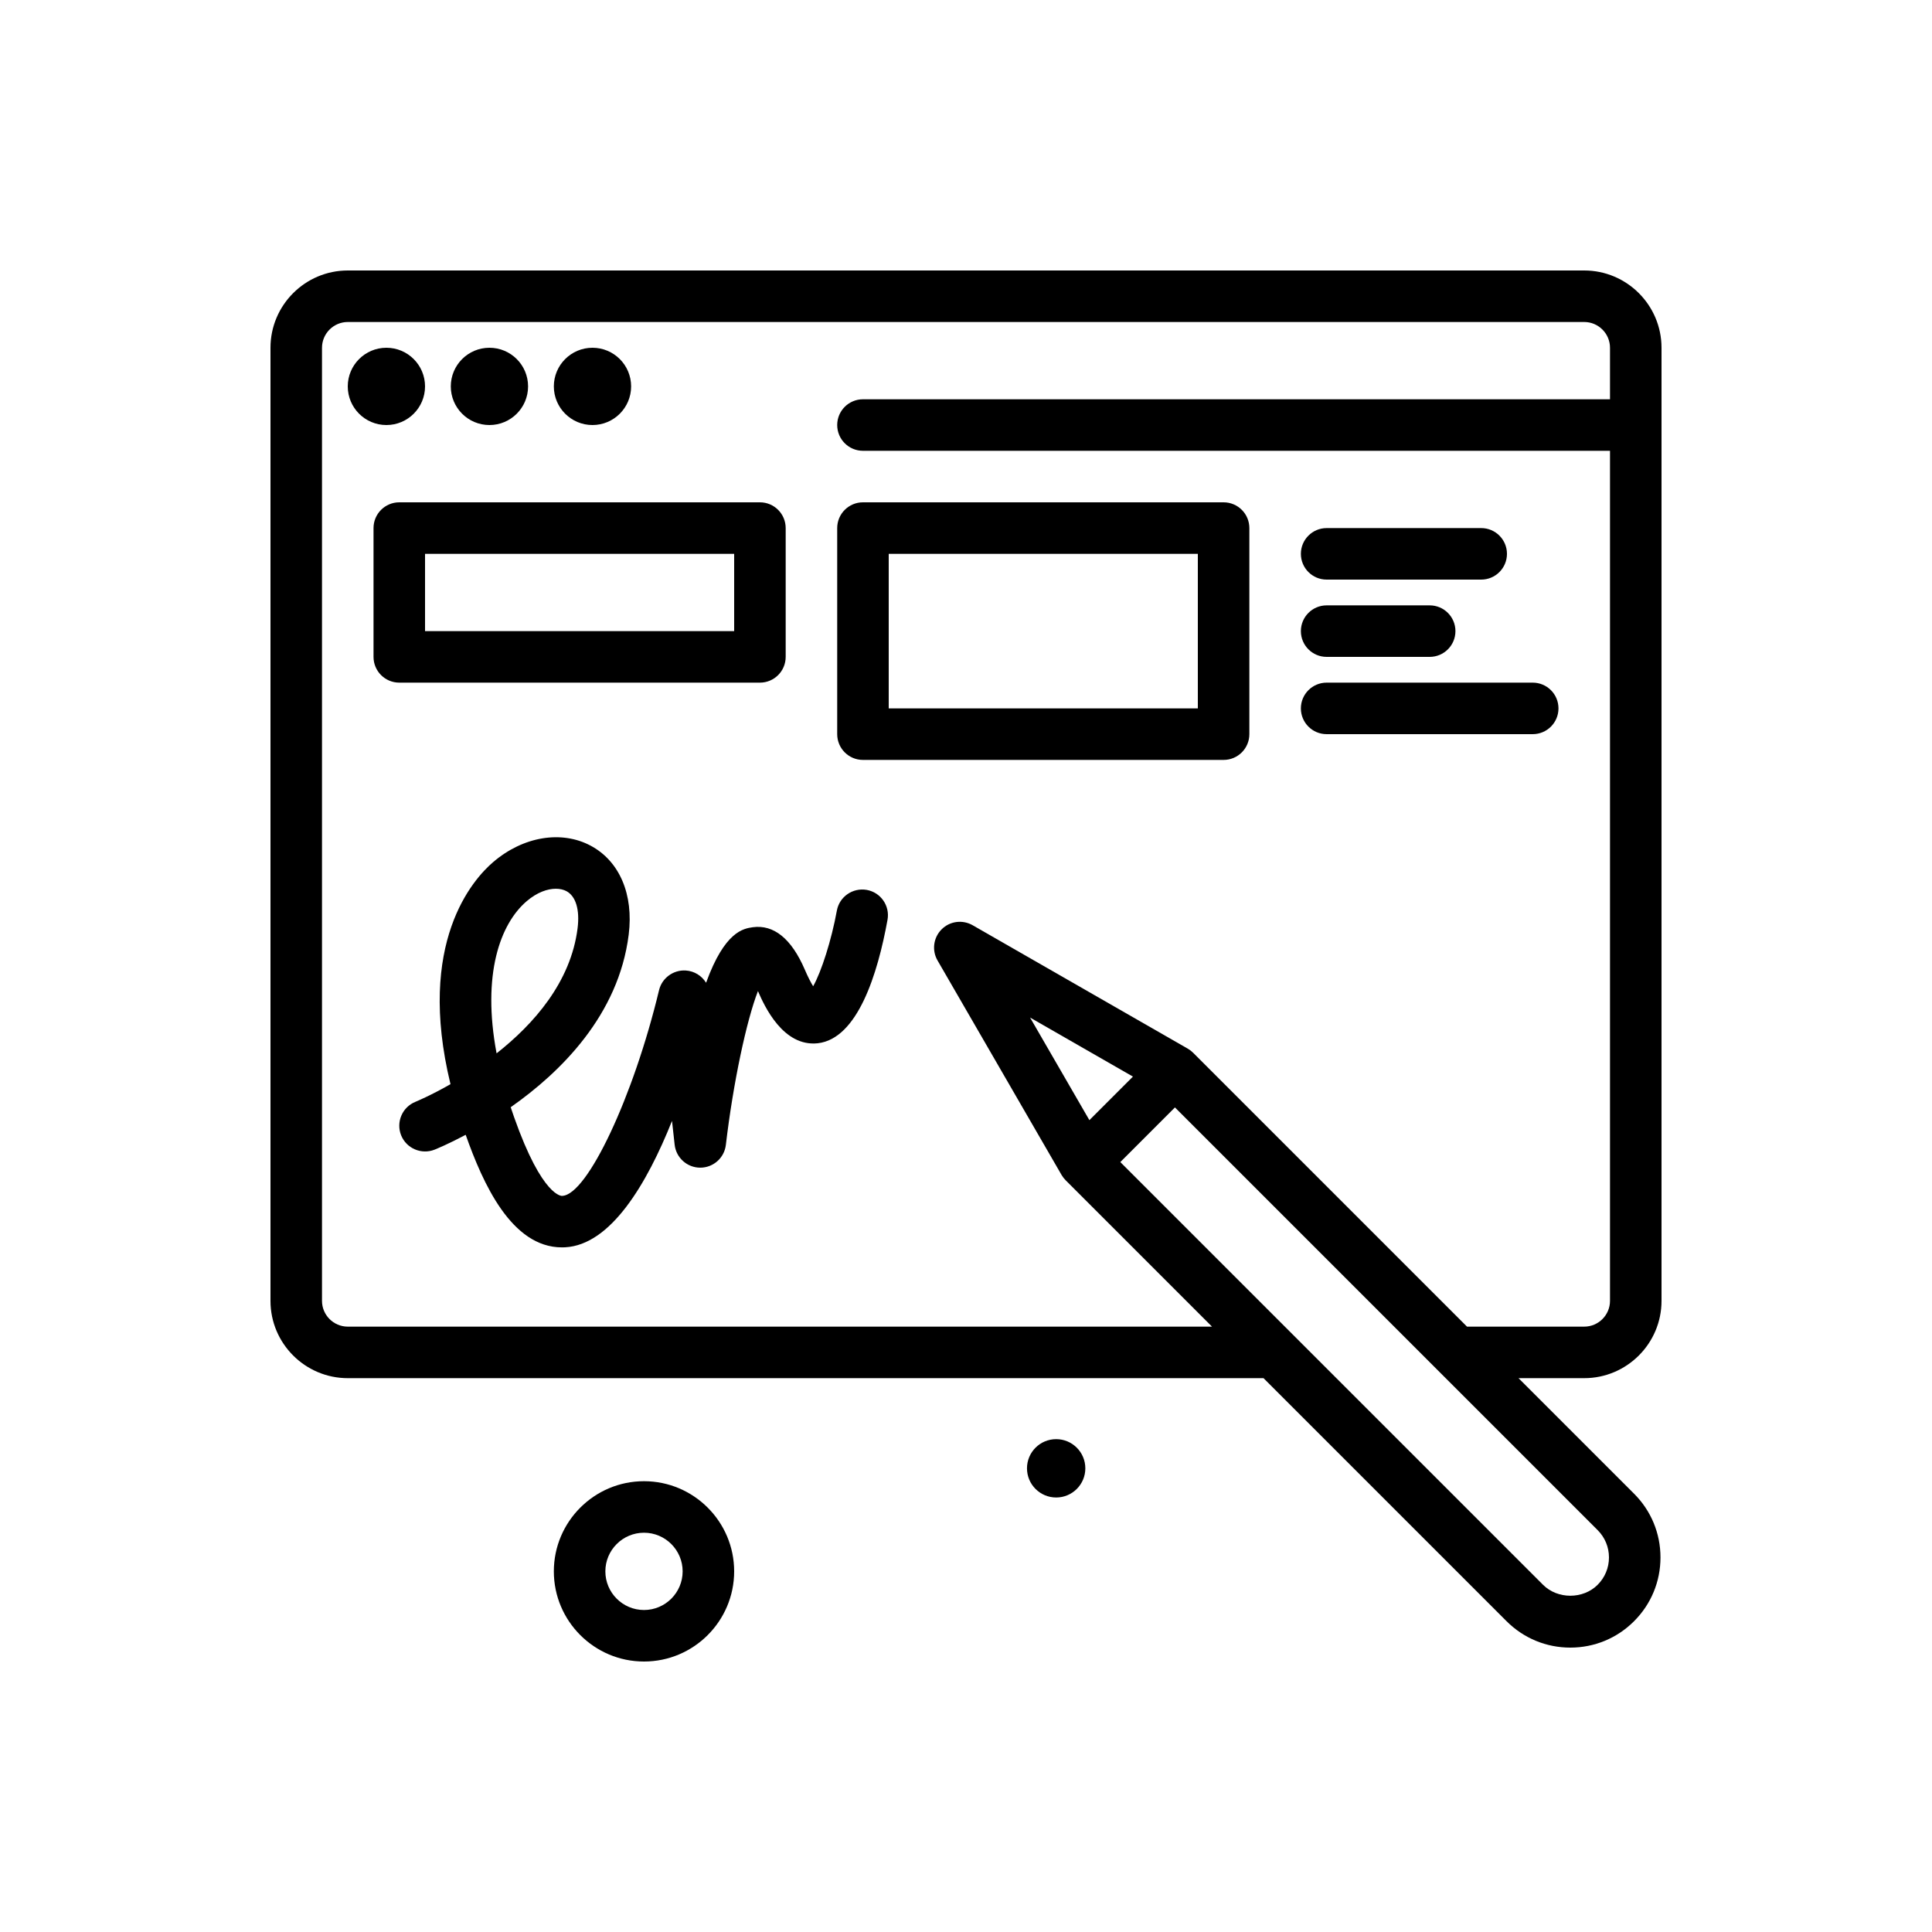
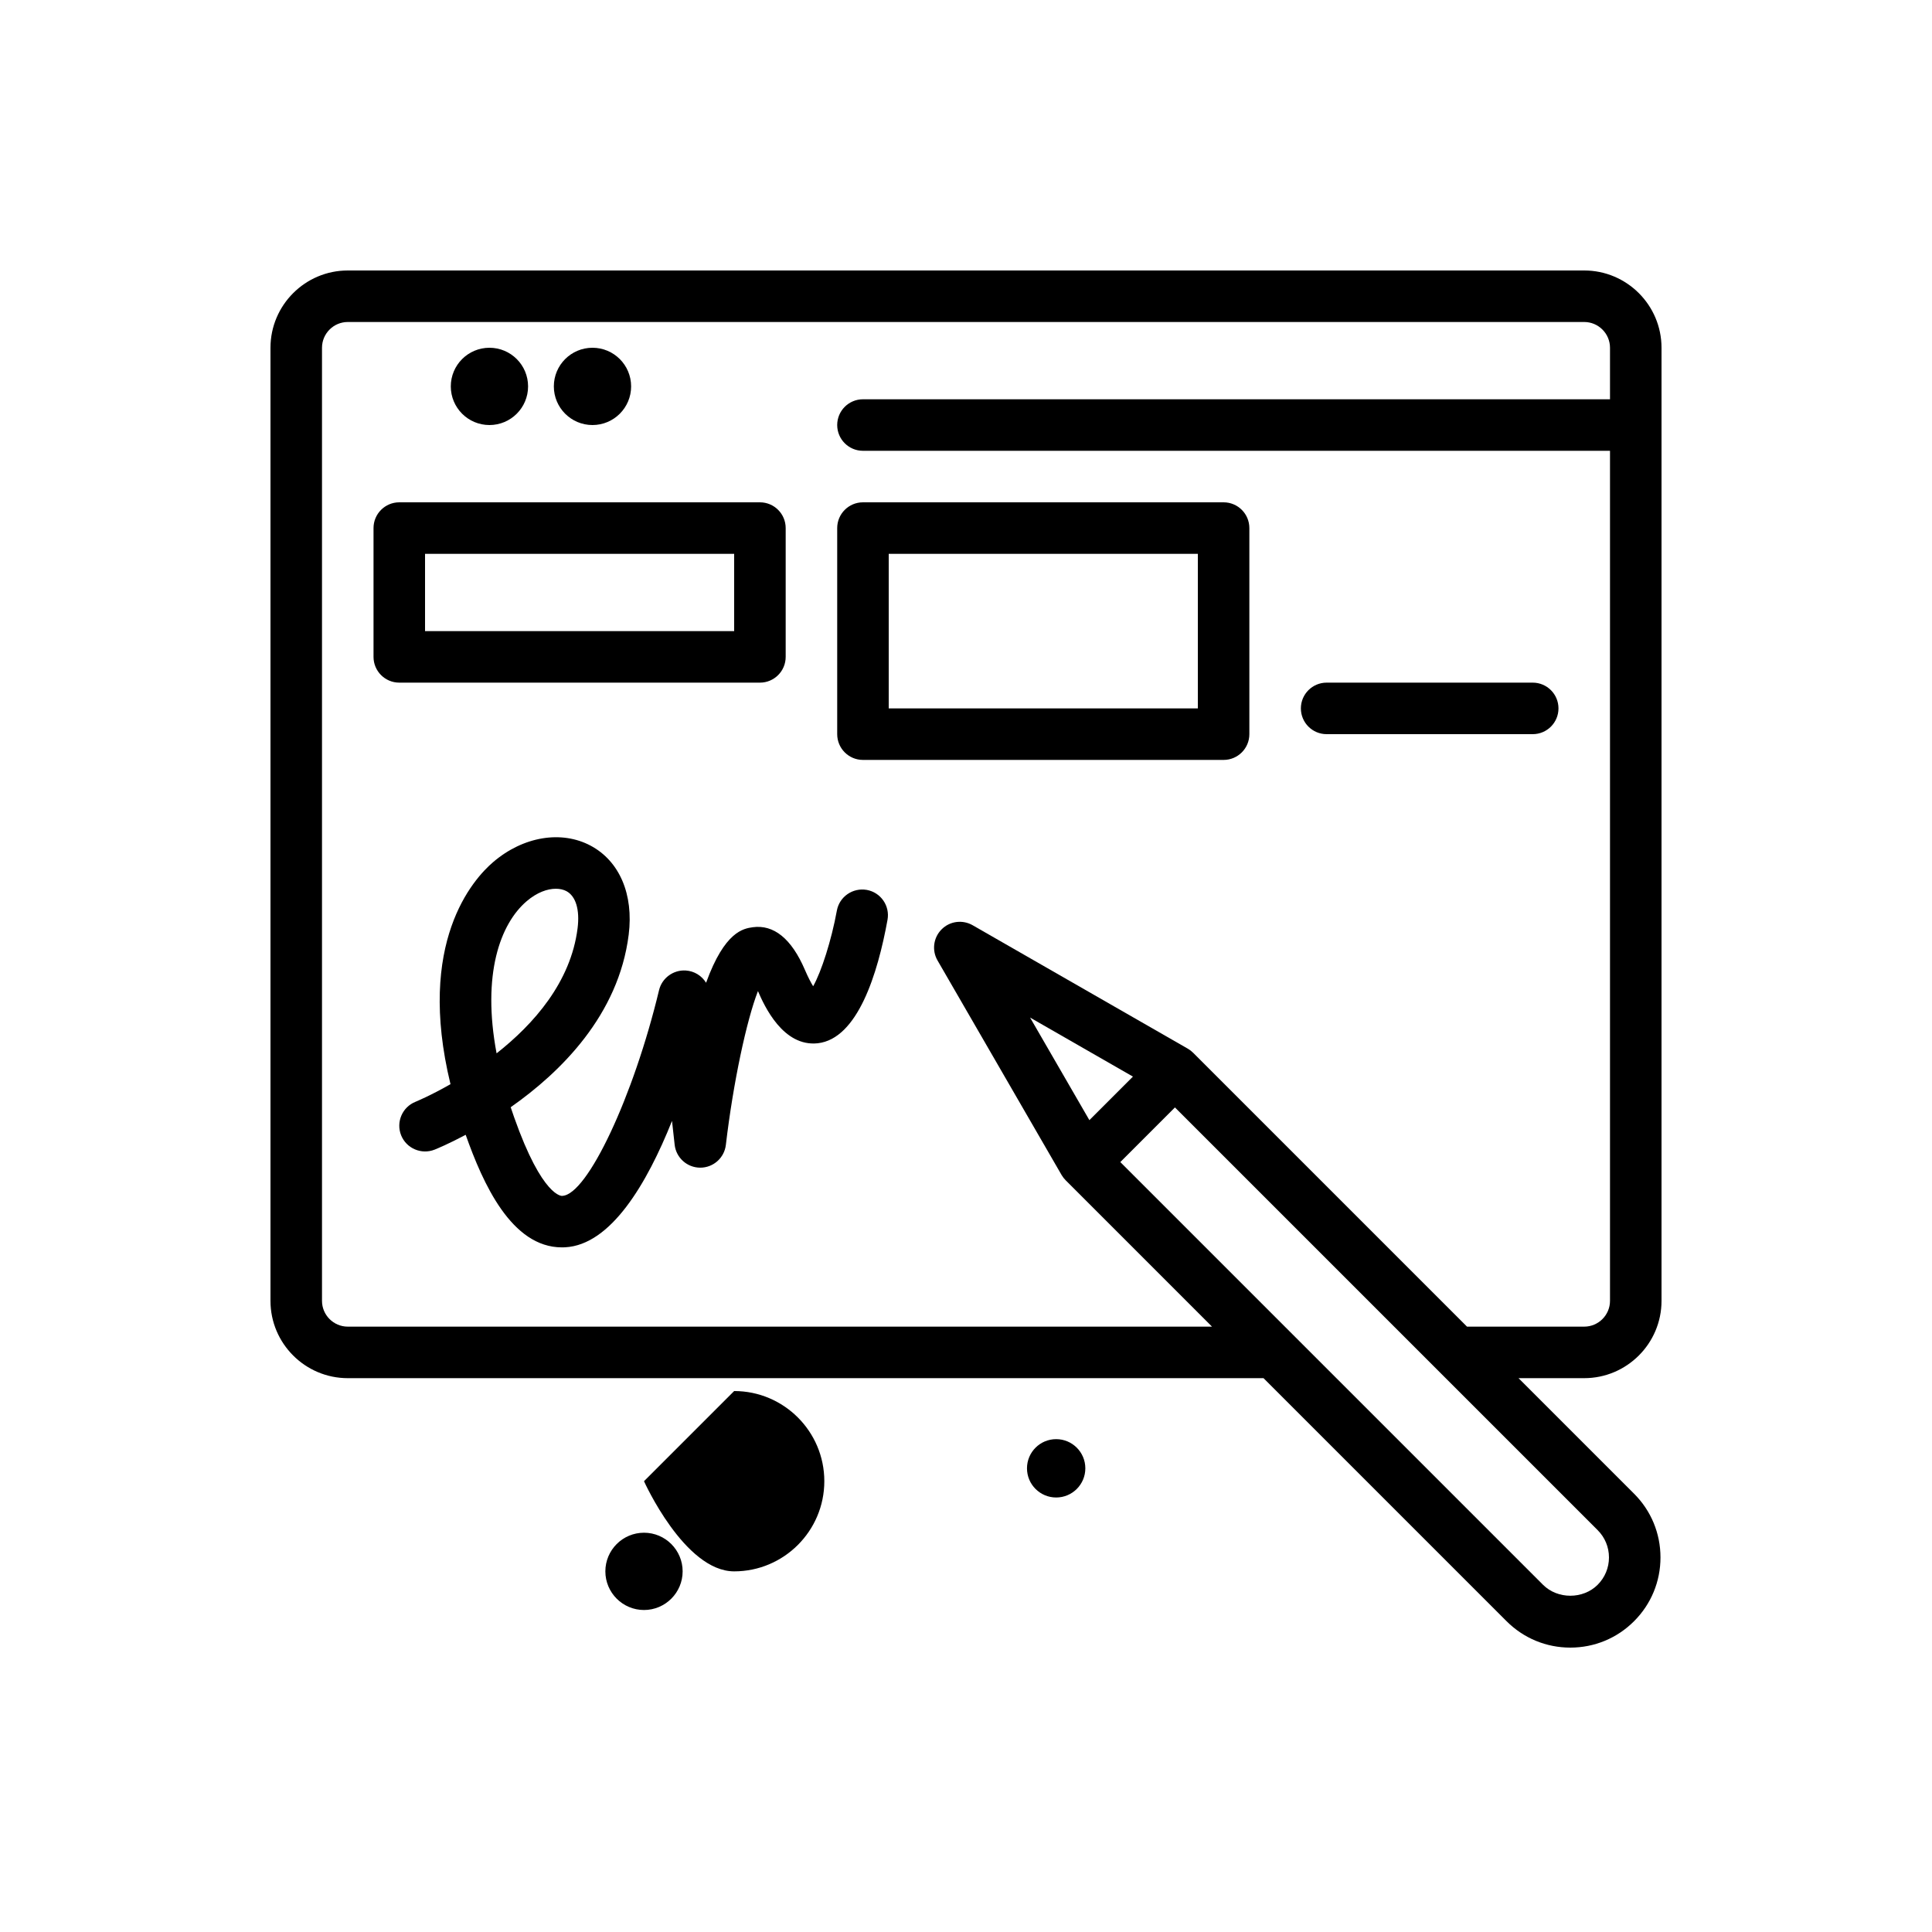
<svg xmlns="http://www.w3.org/2000/svg" id="doc-sign" enable-background="new 0 0 300 300" height="512" viewBox="0 0 300 300" width="512">
  <g>
    <path d="m245.996 42h-191.992c-6.617 0-12.004 5.385-12.004 12.004v147.992c0 6.619 5.387 12.004 12.004 12.004h142.196l37.741 37.742c2.645 2.643 6.16 4.098 9.898 4.098 3.742 0 7.258-1.455 9.898-4.1 2.645-2.645 4.102-6.16 4.102-9.9s-1.457-7.256-4.102-9.9v.002l-17.94-17.942h10.199c6.617 0 12.004-5.385 12.004-12.004v-147.992c0-6.619-5.387-12.004-12.004-12.004zm3.844 199.84c0 1.604-.625 3.109-1.758 4.244-2.262 2.266-6.215 2.27-8.484 0l-65.637-65.637 8.484-8.485 65.637 65.635v.002c1.133 1.131 1.758 2.639 1.758 4.241zm-80.681-67.904-9.21-15.928 15.972 9.166zm76.837 32.064h-18.199l-42.523-42.523c-.25-.25-.531-.465-.836-.641l-33.406-19.166c-1.574-.9-3.551-.643-4.824.645-1.277 1.281-1.535 3.262-.629 4.826l19.262 33.309c.176.301.391.58.637.826l22.722 22.724h-134.196c-2.207 0-4.004-1.797-4.004-4.004v-147.992c0-2.207 1.797-4.004 4.004-4.004h191.992c2.207 0 4.004 1.797 4.004 4.004v7.996h-116c-2.211 0-4 1.791-4 4s1.789 4 4 4h116v131.996c0 2.207-1.797 4.004-4.004 4.004z" />
-     <circle cx="60" cy="60" r="6" />
    <circle cx="76" cy="60" r="6" />
    <circle cx="92" cy="60" r="6" />
-     <path d="m100 230c-7.719 0-14 6.281-14 14s6.281 14 14 14 14-6.281 14-14-6.281-14-14-14zm0 20c-3.309 0-6-2.691-6-6s2.691-6 6-6 6 2.691 6 6-2.691 6-6 6z" />
+     <path d="m100 230s6.281 14 14 14 14-6.281 14-14-6.281-14-14-14zm0 20c-3.309 0-6-2.691-6-6s2.691-6 6-6 6 2.691 6 6-2.691 6-6 6z" />
    <path d="m164 223.47c-2.502 0-4.53 2.028-4.53 4.53 0 2.501 2.028 4.53 4.53 4.53 2.501 0 4.53-2.028 4.53-4.53s-2.029-4.53-4.53-4.53z" />
    <path d="m134.594 138.184c-2.172-.379-4.254 1.047-4.648 3.221-.84 4.605-2.406 9.49-3.68 11.74-.34-.551-.773-1.363-1.281-2.547-2.09-4.873-4.855-7.062-8.102-6.617-1.434.209-4.348.631-7.242 8.621-.664-1.082-1.828-1.82-3.164-1.904-1.922-.113-3.688 1.166-4.141 3.059-3.961 16.512-11.113 31.732-15.004 31.934-.027.047-3.09.295-7.504-12.221-.184-.52-.359-1.033-.527-1.541 7.766-5.443 16.762-14.307 18.324-26.799.781-6.24-1.418-11.398-5.879-13.797-4.559-2.449-10.516-1.455-15.176 2.539-3.113 2.666-11.957 12.494-6.617 34.48-3.129 1.785-5.371 2.709-5.445 2.738-2.047.824-3.039 3.152-2.219 5.201.824 2.043 3.148 3.035 5.195 2.225.281-.113 2.148-.875 4.828-2.303 2.676 7.57 7.117 17.48 14.945 17.479.16 0 .324-.004.488-.012 7.113-.369 12.715-9.895 16.605-19.623l.41 3.699c.227 2.021 1.93 3.553 3.965 3.559h.012c2.027 0 3.734-1.518 3.973-3.533 1.133-9.639 3.215-19.357 4.984-23.887 1 2.332 3.91 8.682 9.285 8.102 6.203-.701 9.316-10.807 10.832-19.162.4-2.175-1.041-4.257-3.217-4.651zm-52.821 1.761c1.621-1.389 3.242-1.941 4.539-1.941.641 0 1.203.137 1.645.373 1.457.785 2.09 2.885 1.73 5.76-1.051 8.383-6.824 14.9-12.578 19.426-2.304-12.266.563-20.104 4.664-23.618z" />
    <path d="m122 102v-20c0-2.209-1.789-4-4-4h-56c-2.211 0-4 1.791-4 4v20c0 2.209 1.789 4 4 4h56c2.211 0 4-1.791 4-4zm-8-4h-48v-12h48z" />
    <path d="m190 78h-56c-2.211 0-4 1.791-4 4v32c0 2.209 1.789 4 4 4h56c2.211 0 4-1.791 4-4v-32c0-2.209-1.789-4-4-4zm-4 32h-48v-24h48z" />
-     <path d="m206 90h24c2.211 0 4-1.791 4-4s-1.789-4-4-4h-24c-2.211 0-4 1.791-4 4s1.789 4 4 4z" />
-     <path d="m206 102h16c2.211 0 4-1.791 4-4s-1.789-4-4-4h-16c-2.211 0-4 1.791-4 4s1.789 4 4 4z" />
    <path d="m238 106h-32c-2.211 0-4 1.791-4 4s1.789 4 4 4h32c2.211 0 4-1.791 4-4s-1.789-4-4-4z" />
  </g>
</svg>